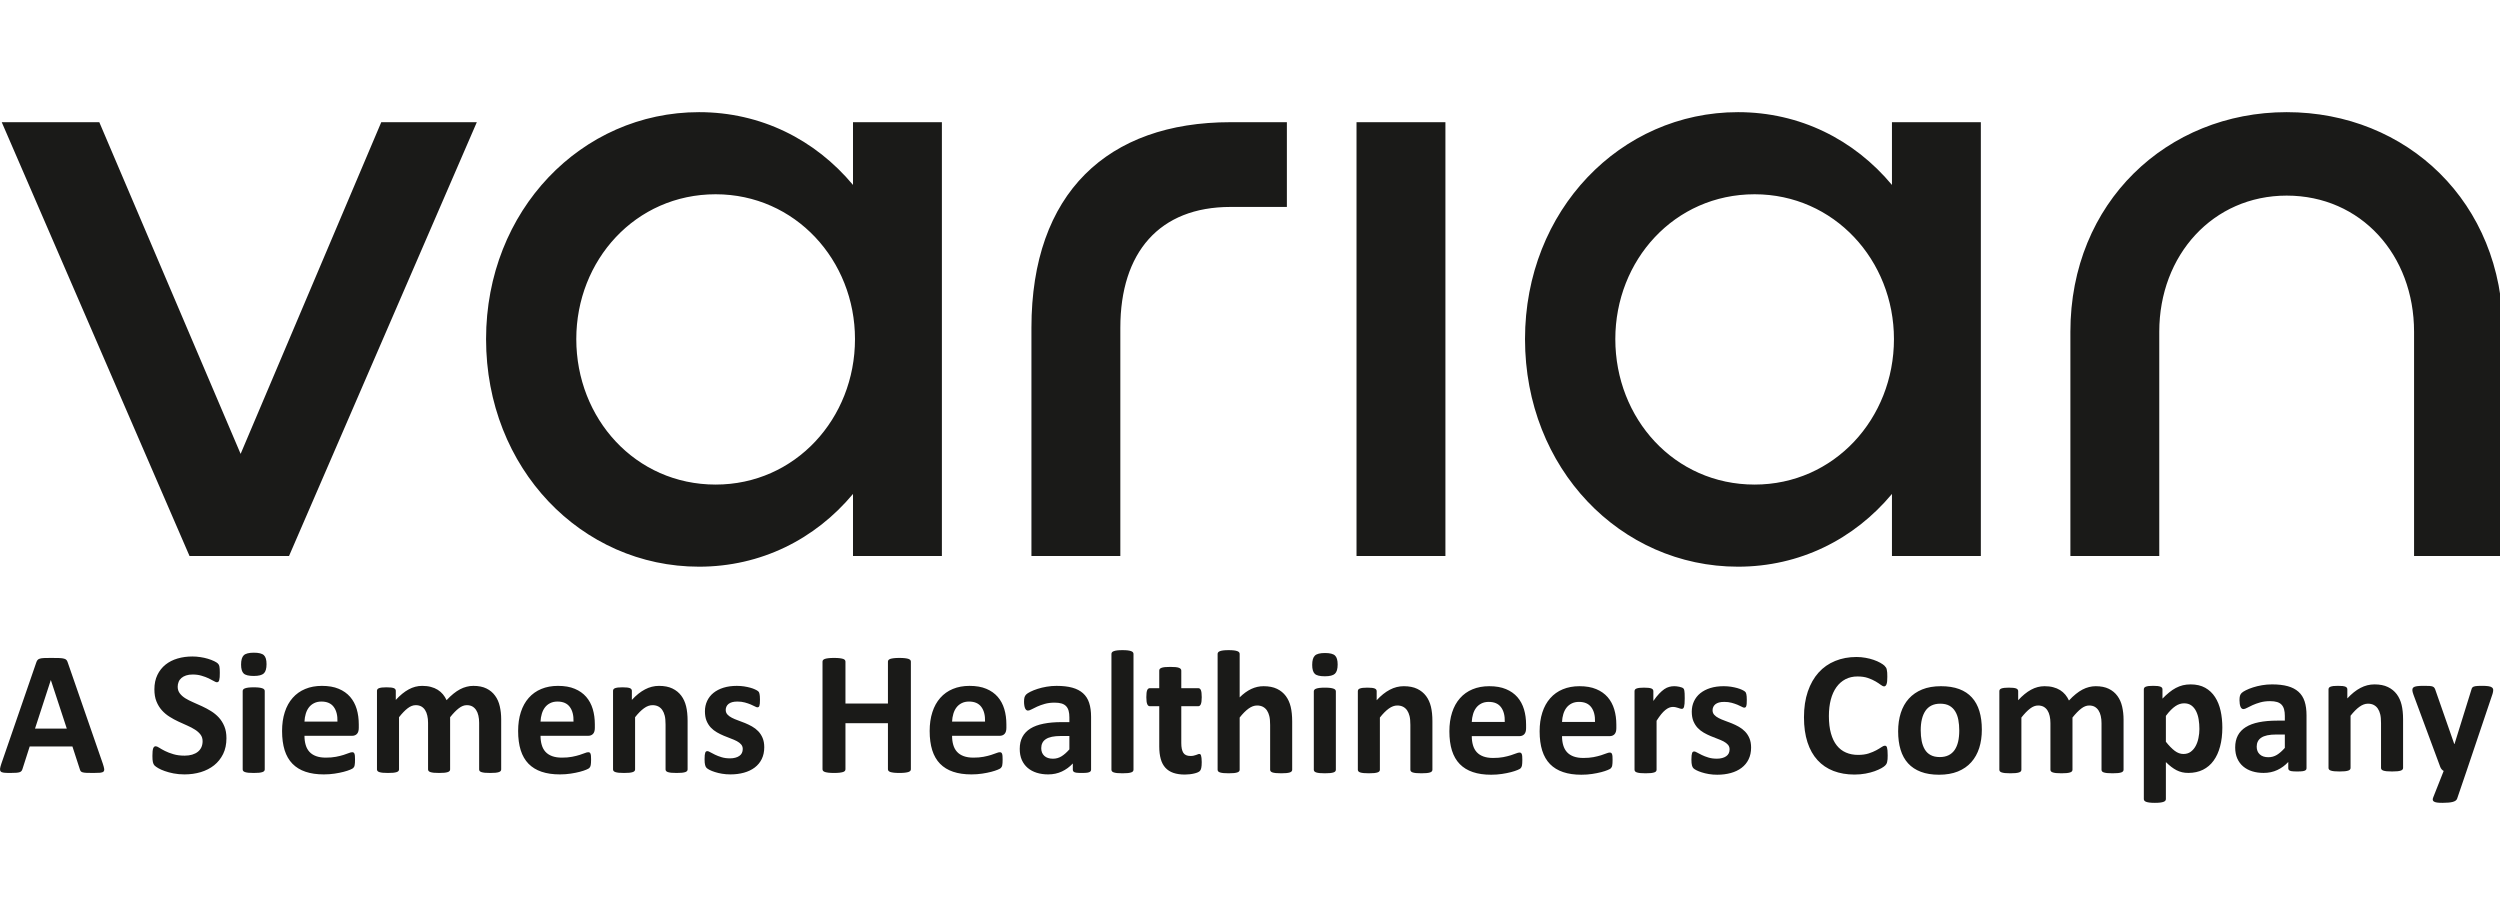
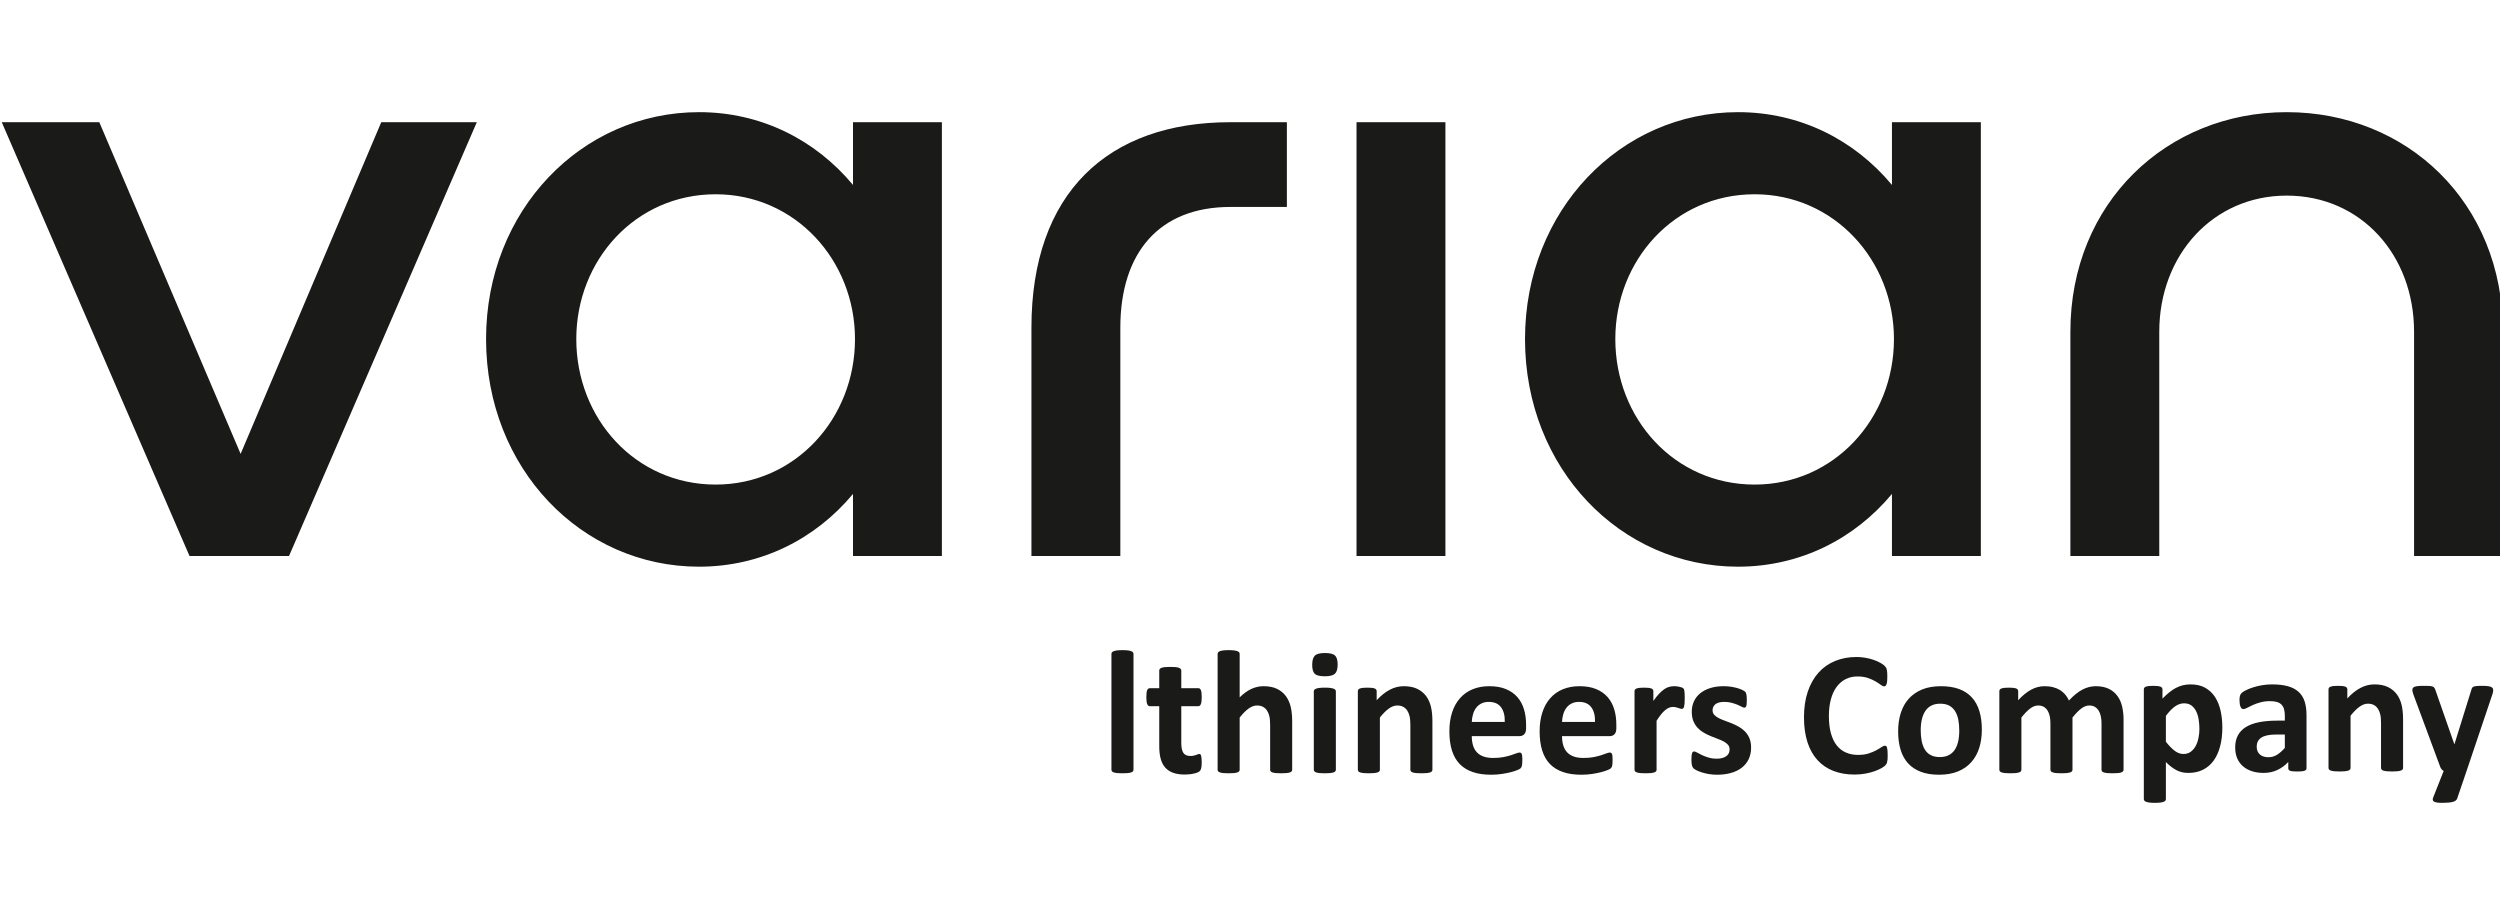
<svg xmlns="http://www.w3.org/2000/svg" width="246" height="90" viewBox="0 0 246 90" fill="none">
  <g clip-path="url(#clip0_1187_22961)">
    <path d="M28.44 54.711H18.649L0.171 12.024H9.771L23.677 44.662L37.516 12.024H46.919L28.44 54.711ZM83.935 48.604C80.213 53.068 74.859 55.762 68.786 55.762C57.231 55.762 47.829 46.108 47.829 33.365C47.829 20.69 57.231 11.036 68.786 11.036C74.859 11.036 80.213 13.73 83.935 18.197V12.024H92.682V54.711H83.935V48.604ZM84.131 33.365C84.131 25.617 78.255 19.116 70.419 19.116C62.518 19.116 56.707 25.617 56.707 33.365C56.707 41.181 62.518 47.682 70.419 47.682C78.255 47.682 84.131 41.181 84.131 33.365ZM126.629 20.363H121.079C114.092 20.363 110.241 24.827 110.241 32.254V54.711H101.493V32.254C101.493 18.987 109.001 12.024 121.079 12.024H126.629V20.363ZM142.229 54.711H133.481V12.024H142.229V54.711ZM186.168 48.604C182.446 53.068 177.092 55.762 171.019 55.762C159.463 55.762 150.061 46.108 150.061 33.365C150.061 20.69 159.463 11.036 171.019 11.036C177.092 11.036 182.446 13.73 186.168 18.197V12.024H194.915V54.711H186.168V48.604ZM186.365 33.365C186.365 25.617 180.488 19.116 172.653 19.116C164.754 19.116 158.947 25.617 158.947 33.365C158.947 41.181 164.754 47.682 172.653 47.682C180.488 47.682 186.365 41.181 186.365 33.365ZM237.544 54.711V32.645C237.544 25.091 232.321 19.248 225.008 19.248C217.763 19.248 212.472 25.091 212.472 32.645V54.711H203.726V32.645C203.726 19.906 213.258 11.036 225.008 11.036C236.829 11.036 246.291 19.906 246.291 32.645V54.711H237.544Z" fill="#1A1A18" />
-     <path d="M10.121 75.157C10.189 75.364 10.233 75.53 10.251 75.651C10.268 75.772 10.245 75.864 10.183 75.926C10.118 75.985 10.007 76.024 9.845 76.039C9.686 76.053 9.463 76.059 9.183 76.059C8.889 76.059 8.66 76.056 8.498 76.047C8.334 76.039 8.21 76.021 8.122 75.994C8.037 75.968 7.978 75.932 7.943 75.885C7.908 75.84 7.878 75.778 7.858 75.704L7.126 73.451H2.922L2.22 75.642C2.196 75.725 2.167 75.793 2.128 75.846C2.093 75.903 2.031 75.944 1.949 75.977C1.867 76.009 1.749 76.03 1.596 76.041C1.443 76.053 1.244 76.059 0.997 76.059C0.732 76.059 0.526 76.05 0.376 76.033C0.227 76.015 0.124 75.973 0.068 75.908C0.009 75.84 -0.011 75.746 0.006 75.625C0.024 75.503 0.068 75.344 0.136 75.14L3.569 65.189C3.601 65.092 3.642 65.012 3.689 64.953C3.734 64.89 3.807 64.846 3.907 64.814C4.01 64.781 4.148 64.76 4.327 64.751C4.504 64.743 4.739 64.74 5.033 64.74C5.371 64.74 5.641 64.743 5.841 64.751C6.044 64.76 6.2 64.781 6.311 64.814C6.423 64.846 6.502 64.893 6.552 64.956C6.599 65.021 6.644 65.106 6.676 65.216L10.121 75.157ZM5.006 66.925H4.997L3.445 71.695H6.573L5.006 66.925ZM22.282 72.641C22.282 73.232 22.173 73.747 21.956 74.193C21.735 74.637 21.441 75.007 21.068 75.305C20.692 75.601 20.257 75.826 19.757 75.977C19.257 76.127 18.722 76.201 18.152 76.201C17.767 76.201 17.411 76.169 17.079 76.104C16.75 76.039 16.459 75.962 16.206 75.87C15.953 75.781 15.742 75.687 15.571 75.586C15.4 75.486 15.28 75.397 15.204 75.323C15.13 75.246 15.077 75.137 15.045 74.995C15.012 74.853 14.998 74.652 14.998 74.385C14.998 74.205 15.004 74.057 15.015 73.936C15.027 73.815 15.045 73.717 15.071 73.64C15.098 73.567 15.133 73.513 15.174 73.481C15.218 73.448 15.268 73.433 15.327 73.433C15.406 73.433 15.521 73.481 15.668 73.578C15.815 73.673 16.003 73.779 16.232 73.895C16.462 74.01 16.738 74.117 17.058 74.211C17.376 74.309 17.746 74.356 18.166 74.356C18.443 74.356 18.69 74.323 18.907 74.258C19.128 74.19 19.313 74.099 19.466 73.977C19.619 73.856 19.733 73.708 19.816 73.531C19.895 73.354 19.936 73.156 19.936 72.937C19.936 72.682 19.869 72.463 19.73 72.283C19.592 72.1 19.413 71.94 19.19 71.798C18.969 71.656 18.716 71.523 18.434 71.399C18.155 71.275 17.864 71.145 17.564 71.006C17.264 70.867 16.973 70.71 16.694 70.533C16.412 70.358 16.159 70.148 15.938 69.903C15.715 69.657 15.536 69.368 15.398 69.03C15.259 68.696 15.192 68.294 15.192 67.827C15.192 67.292 15.292 66.818 15.489 66.41C15.685 66.005 15.953 65.668 16.288 65.399C16.626 65.13 17.02 64.929 17.476 64.796C17.931 64.663 18.416 64.598 18.928 64.598C19.19 64.598 19.454 64.618 19.719 64.66C19.983 64.698 20.23 64.754 20.459 64.823C20.689 64.893 20.892 64.97 21.071 65.056C21.247 65.145 21.365 65.216 21.424 65.275C21.479 65.331 21.518 65.381 21.538 65.42C21.559 65.461 21.577 65.514 21.591 65.583C21.606 65.647 21.615 65.73 21.62 65.834C21.626 65.934 21.629 66.058 21.629 66.209C21.629 66.375 21.626 66.517 21.618 66.632C21.609 66.748 21.594 66.842 21.573 66.919C21.553 66.993 21.524 67.049 21.488 67.082C21.45 67.117 21.4 67.135 21.335 67.135C21.274 67.135 21.174 67.093 21.036 67.014C20.897 66.934 20.727 66.845 20.527 66.748C20.324 66.653 20.092 66.567 19.827 66.49C19.563 66.41 19.275 66.372 18.957 66.372C18.71 66.372 18.496 66.401 18.311 66.464C18.128 66.523 17.976 66.609 17.852 66.715C17.729 66.821 17.634 66.948 17.576 67.099C17.514 67.25 17.485 67.41 17.485 67.575C17.485 67.824 17.552 68.04 17.688 68.22C17.823 68.403 18.005 68.566 18.231 68.708C18.457 68.847 18.716 68.98 19.004 69.104C19.29 69.228 19.583 69.362 19.883 69.498C20.183 69.637 20.477 69.793 20.762 69.971C21.05 70.148 21.306 70.358 21.532 70.603C21.756 70.849 21.938 71.136 22.076 71.47C22.214 71.801 22.282 72.191 22.282 72.641ZM26.05 75.713C26.05 75.769 26.033 75.82 25.997 75.864C25.965 75.908 25.906 75.944 25.821 75.973C25.739 76 25.627 76.024 25.492 76.039C25.354 76.053 25.177 76.059 24.966 76.059C24.754 76.059 24.578 76.053 24.44 76.039C24.304 76.024 24.193 76 24.11 75.973C24.025 75.944 23.966 75.908 23.934 75.864C23.899 75.82 23.881 75.769 23.881 75.713V67.995C23.881 67.939 23.899 67.889 23.934 67.844C23.966 67.8 24.025 67.762 24.11 67.732C24.193 67.7 24.304 67.676 24.44 67.658C24.578 67.641 24.754 67.632 24.966 67.632C25.177 67.632 25.354 67.641 25.492 67.658C25.627 67.676 25.739 67.7 25.821 67.732C25.906 67.762 25.965 67.8 25.997 67.844C26.033 67.889 26.05 67.939 26.05 67.995V75.713ZM26.227 65.352C26.227 65.792 26.139 66.094 25.959 66.263C25.78 66.431 25.451 66.514 24.966 66.514C24.478 66.514 24.146 66.434 23.978 66.272C23.808 66.109 23.722 65.816 23.722 65.396C23.722 64.956 23.811 64.651 23.987 64.479C24.16 64.311 24.492 64.225 24.983 64.225C25.465 64.225 25.795 64.308 25.968 64.474C26.142 64.636 26.227 64.929 26.227 65.352ZM35.304 71.624C35.304 71.89 35.245 72.085 35.128 72.212C35.01 72.339 34.849 72.404 34.64 72.404H29.96C29.96 72.733 29.998 73.028 30.078 73.297C30.154 73.564 30.277 73.791 30.445 73.977C30.616 74.164 30.833 74.306 31.101 74.403C31.368 74.501 31.686 74.551 32.059 74.551C32.438 74.551 32.77 74.525 33.058 74.468C33.343 74.412 33.593 74.353 33.802 74.285C34.011 74.217 34.184 74.158 34.322 74.102C34.46 74.045 34.572 74.019 34.657 74.019C34.71 74.019 34.755 74.028 34.787 74.048C34.822 74.069 34.852 74.105 34.875 74.158C34.895 74.208 34.913 74.282 34.922 74.376C34.931 74.471 34.934 74.593 34.934 74.734C34.934 74.862 34.931 74.971 34.925 75.06C34.919 75.148 34.91 75.225 34.898 75.287C34.887 75.352 34.872 75.406 34.849 75.447C34.825 75.492 34.795 75.533 34.757 75.574C34.719 75.613 34.619 75.669 34.452 75.74C34.284 75.811 34.072 75.879 33.814 75.947C33.555 76.015 33.261 76.074 32.929 76.124C32.597 76.175 32.241 76.201 31.862 76.201C31.177 76.201 30.58 76.115 30.066 75.941C29.554 75.769 29.125 75.506 28.778 75.154C28.434 74.802 28.179 74.356 28.008 73.821C27.841 73.283 27.756 72.653 27.756 71.931C27.756 71.245 27.843 70.627 28.023 70.074C28.199 69.524 28.458 69.057 28.799 68.672C29.137 68.288 29.548 67.995 30.034 67.794C30.521 67.59 31.068 67.49 31.677 67.49C32.321 67.49 32.87 67.584 33.326 67.777C33.784 67.966 34.158 68.232 34.452 68.569C34.743 68.906 34.96 69.308 35.099 69.77C35.236 70.231 35.304 70.734 35.304 71.278V71.624ZM33.205 71.003C33.223 70.391 33.099 69.909 32.838 69.559C32.576 69.208 32.173 69.033 31.627 69.033C31.351 69.033 31.109 69.087 30.907 69.19C30.701 69.293 30.53 69.432 30.395 69.61C30.26 69.787 30.157 69.994 30.086 70.234C30.013 70.476 29.972 70.731 29.96 71.003H33.205ZM49.317 75.713C49.317 75.769 49.299 75.82 49.264 75.864C49.232 75.908 49.173 75.944 49.093 75.973C49.011 76 48.903 76.024 48.764 76.039C48.626 76.053 48.45 76.059 48.238 76.059C48.018 76.059 47.838 76.053 47.7 76.039C47.562 76.024 47.45 76 47.368 75.973C47.286 75.944 47.227 75.908 47.195 75.864C47.162 75.82 47.148 75.769 47.148 75.713V71.13C47.148 70.87 47.124 70.633 47.074 70.42C47.027 70.204 46.951 70.021 46.851 69.87C46.751 69.716 46.625 69.598 46.475 69.512C46.322 69.43 46.142 69.388 45.931 69.388C45.672 69.388 45.41 69.489 45.149 69.693C44.884 69.894 44.599 70.19 44.291 70.574V75.713C44.291 75.769 44.273 75.82 44.238 75.864C44.205 75.908 44.147 75.944 44.061 75.973C43.979 76 43.867 76.024 43.729 76.039C43.591 76.053 43.417 76.059 43.212 76.059C42.997 76.059 42.821 76.053 42.682 76.039C42.544 76.024 42.433 76 42.35 75.973C42.265 75.944 42.206 75.908 42.174 75.864C42.139 75.82 42.121 75.769 42.121 75.713V71.13C42.121 70.87 42.098 70.633 42.047 70.42C42.001 70.204 41.927 70.021 41.827 69.87C41.73 69.716 41.604 69.598 41.451 69.512C41.295 69.43 41.113 69.388 40.907 69.388C40.642 69.388 40.381 69.489 40.116 69.693C39.852 69.894 39.566 70.19 39.264 70.574V75.713C39.264 75.769 39.246 75.82 39.211 75.864C39.179 75.908 39.12 75.944 39.035 75.973C38.952 76 38.84 76.024 38.705 76.039C38.567 76.053 38.391 76.059 38.179 76.059C37.967 76.059 37.791 76.053 37.653 76.039C37.518 76.024 37.406 76 37.324 75.973C37.238 75.944 37.18 75.908 37.147 75.864C37.112 75.82 37.094 75.769 37.094 75.713V67.978C37.094 67.922 37.109 67.871 37.138 67.827C37.165 67.782 37.218 67.747 37.291 67.717C37.368 67.691 37.462 67.667 37.58 67.652C37.697 67.638 37.847 67.632 38.023 67.632C38.209 67.632 38.358 67.638 38.479 67.652C38.599 67.667 38.694 67.691 38.761 67.717C38.826 67.747 38.873 67.782 38.902 67.827C38.932 67.871 38.946 67.922 38.946 67.978V68.871C39.37 68.409 39.793 68.066 40.216 67.836C40.639 67.605 41.081 67.49 41.539 67.49C41.856 67.49 42.142 67.522 42.394 67.59C42.647 67.655 42.87 67.75 43.07 67.874C43.267 67.998 43.438 68.146 43.582 68.318C43.726 68.492 43.847 68.684 43.944 68.897C44.173 68.649 44.399 68.436 44.62 68.259C44.84 68.081 45.061 67.933 45.275 67.821C45.49 67.709 45.704 67.626 45.922 67.573C46.136 67.516 46.354 67.49 46.58 67.49C47.089 67.49 47.521 67.575 47.871 67.75C48.221 67.922 48.503 68.158 48.717 68.457C48.935 68.752 49.088 69.101 49.179 69.501C49.27 69.9 49.317 70.32 49.317 70.766V75.713ZM58.532 71.624C58.532 71.89 58.474 72.085 58.356 72.212C58.239 72.339 58.077 72.404 57.868 72.404H53.188C53.188 72.733 53.227 73.028 53.306 73.297C53.382 73.564 53.506 73.791 53.673 73.977C53.844 74.164 54.062 74.306 54.329 74.403C54.596 74.501 54.914 74.551 55.287 74.551C55.666 74.551 55.999 74.525 56.287 74.468C56.572 74.412 56.822 74.353 57.031 74.285C57.239 74.217 57.413 74.158 57.551 74.102C57.689 74.045 57.801 74.019 57.886 74.019C57.939 74.019 57.983 74.028 58.015 74.048C58.051 74.069 58.08 74.105 58.103 74.158C58.124 74.208 58.142 74.282 58.15 74.376C58.159 74.471 58.162 74.593 58.162 74.734C58.162 74.862 58.159 74.971 58.153 75.06C58.148 75.148 58.139 75.225 58.127 75.287C58.115 75.352 58.1 75.406 58.077 75.447C58.053 75.492 58.024 75.533 57.986 75.574C57.948 75.613 57.848 75.669 57.68 75.74C57.513 75.811 57.301 75.879 57.042 75.947C56.783 76.015 56.49 76.074 56.157 76.124C55.825 76.175 55.47 76.201 55.09 76.201C54.406 76.201 53.809 76.115 53.294 75.941C52.783 75.769 52.354 75.506 52.007 75.154C51.663 74.802 51.407 74.356 51.237 73.821C51.069 73.283 50.984 72.653 50.984 71.931C50.984 71.245 51.072 70.627 51.251 70.074C51.428 69.524 51.686 69.057 52.027 68.672C52.365 68.288 52.777 67.995 53.262 67.794C53.75 67.59 54.297 67.49 54.905 67.49C55.549 67.49 56.099 67.584 56.554 67.777C57.013 67.966 57.386 68.232 57.68 68.569C57.971 68.906 58.189 69.308 58.327 69.77C58.465 70.231 58.532 70.734 58.532 71.278V71.624ZM56.434 71.003C56.451 70.391 56.328 69.909 56.066 69.559C55.804 69.208 55.402 69.033 54.855 69.033C54.579 69.033 54.338 69.087 54.135 69.19C53.929 69.293 53.759 69.432 53.623 69.61C53.488 69.787 53.386 69.994 53.315 70.234C53.241 70.476 53.2 70.731 53.188 71.003H56.434ZM67.66 75.713C67.66 75.769 67.642 75.82 67.607 75.864C67.575 75.908 67.516 75.944 67.437 75.973C67.354 76 67.243 76.024 67.102 76.039C66.96 76.053 66.787 76.059 66.581 76.059C66.367 76.059 66.19 76.053 66.049 76.039C65.908 76.024 65.796 76 65.714 75.973C65.635 75.944 65.576 75.908 65.543 75.864C65.508 75.82 65.491 75.769 65.491 75.713V71.304C65.491 70.929 65.464 70.633 65.408 70.42C65.355 70.204 65.276 70.021 65.173 69.87C65.07 69.716 64.935 69.598 64.773 69.512C64.609 69.43 64.421 69.388 64.203 69.388C63.927 69.388 63.65 69.489 63.368 69.693C63.089 69.894 62.795 70.19 62.492 70.574V75.713C62.492 75.769 62.475 75.82 62.439 75.864C62.407 75.908 62.348 75.944 62.263 75.973C62.181 76 62.069 76.024 61.934 76.039C61.795 76.053 61.619 76.059 61.407 76.059C61.196 76.059 61.02 76.053 60.881 76.039C60.746 76.024 60.634 76 60.552 75.973C60.467 75.944 60.408 75.908 60.376 75.864C60.34 75.82 60.323 75.769 60.323 75.713V67.978C60.323 67.922 60.337 67.871 60.367 67.827C60.393 67.782 60.446 67.747 60.52 67.717C60.596 67.691 60.69 67.667 60.808 67.652C60.925 67.638 61.075 67.632 61.252 67.632C61.437 67.632 61.587 67.638 61.707 67.652C61.828 67.667 61.922 67.691 61.99 67.717C62.054 67.747 62.101 67.782 62.131 67.827C62.16 67.871 62.175 67.922 62.175 67.978V68.871C62.598 68.409 63.03 68.066 63.471 67.836C63.909 67.605 64.368 67.49 64.844 67.49C65.367 67.49 65.808 67.575 66.167 67.75C66.525 67.922 66.814 68.158 67.037 68.457C67.257 68.752 67.416 69.101 67.513 69.501C67.61 69.9 67.66 70.379 67.66 70.938V75.713ZM75.203 73.525C75.203 73.963 75.121 74.35 74.956 74.687C74.794 75.021 74.562 75.299 74.262 75.527C73.963 75.752 73.61 75.92 73.201 76.033C72.793 76.145 72.352 76.201 71.875 76.201C71.587 76.201 71.311 76.18 71.049 76.136C70.788 76.092 70.555 76.036 70.347 75.968C70.141 75.903 69.968 75.835 69.829 75.763C69.691 75.692 69.591 75.627 69.53 75.565C69.465 75.503 69.415 75.409 69.383 75.279C69.347 75.151 69.33 74.959 69.33 74.705C69.33 74.539 69.336 74.406 69.347 74.306C69.359 74.205 69.377 74.122 69.397 74.063C69.421 74.004 69.45 73.963 69.486 73.942C69.518 73.921 69.562 73.912 69.615 73.912C69.677 73.912 69.771 73.948 69.894 74.022C70.017 74.096 70.171 74.176 70.356 74.261C70.538 74.35 70.752 74.433 70.996 74.507C71.24 74.584 71.52 74.622 71.828 74.622C72.022 74.622 72.199 74.602 72.349 74.56C72.501 74.522 72.634 74.463 72.746 74.385C72.857 74.312 72.942 74.217 73.001 74.099C73.057 73.983 73.087 73.85 73.087 73.7C73.087 73.525 73.034 73.377 72.928 73.253C72.819 73.129 72.678 73.019 72.505 72.928C72.328 72.836 72.128 72.75 71.908 72.668C71.687 72.588 71.458 72.499 71.226 72.398C70.993 72.301 70.764 72.188 70.544 72.061C70.323 71.934 70.123 71.78 69.947 71.594C69.774 71.411 69.632 71.186 69.524 70.929C69.418 70.669 69.365 70.355 69.365 69.991C69.365 69.622 69.438 69.285 69.582 68.974C69.727 68.667 69.932 68.4 70.203 68.182C70.476 67.963 70.805 67.791 71.193 67.67C71.584 67.549 72.019 67.49 72.505 67.49C72.748 67.49 72.981 67.507 73.21 67.54C73.436 67.575 73.645 67.62 73.827 67.67C74.012 67.723 74.168 67.777 74.295 67.839C74.421 67.898 74.512 67.951 74.568 67.992C74.624 68.037 74.662 68.078 74.686 68.123C74.706 68.167 74.724 68.217 74.736 68.279C74.747 68.338 74.759 68.415 74.768 68.504C74.777 68.593 74.78 68.705 74.78 68.838C74.78 68.995 74.777 69.122 74.768 69.22C74.759 69.317 74.744 69.397 74.724 69.453C74.703 69.512 74.677 69.551 74.641 69.572C74.606 69.592 74.565 69.601 74.521 69.601C74.468 69.601 74.386 69.572 74.277 69.51C74.168 69.45 74.03 69.385 73.865 69.317C73.701 69.249 73.51 69.184 73.295 69.125C73.078 69.063 72.831 69.033 72.554 69.033C72.357 69.033 72.187 69.054 72.043 69.093C71.899 69.134 71.781 69.193 71.687 69.267C71.596 69.341 71.525 69.43 71.481 69.53C71.434 69.631 71.411 69.74 71.411 69.852C71.411 70.033 71.467 70.183 71.576 70.305C71.684 70.426 71.828 70.533 72.008 70.624C72.184 70.716 72.39 70.805 72.616 70.884C72.842 70.964 73.075 71.053 73.307 71.147C73.539 71.242 73.771 71.355 73.998 71.482C74.224 71.609 74.43 71.766 74.606 71.949C74.785 72.135 74.93 72.354 75.038 72.611C75.147 72.869 75.203 73.173 75.203 73.525ZM89.63 75.695C89.63 75.752 89.613 75.805 89.574 75.852C89.536 75.897 89.475 75.935 89.389 75.965C89.304 75.991 89.189 76.015 89.045 76.033C88.904 76.05 88.722 76.059 88.507 76.059C88.284 76.059 88.099 76.05 87.952 76.033C87.805 76.015 87.693 75.991 87.608 75.965C87.525 75.935 87.467 75.897 87.428 75.852C87.39 75.805 87.373 75.752 87.373 75.695V71.162H83.193V75.695C83.193 75.752 83.175 75.805 83.14 75.852C83.107 75.897 83.046 75.935 82.96 75.965C82.875 75.991 82.76 76.015 82.616 76.033C82.475 76.05 82.29 76.059 82.07 76.059C81.852 76.059 81.67 76.05 81.523 76.033C81.376 76.015 81.261 75.991 81.176 75.965C81.091 75.935 81.029 75.897 80.991 75.852C80.953 75.805 80.935 75.752 80.935 75.695V65.103C80.935 65.047 80.953 64.994 80.991 64.947C81.029 64.902 81.091 64.864 81.176 64.834C81.261 64.805 81.376 64.784 81.523 64.766C81.67 64.749 81.852 64.74 82.07 64.74C82.29 64.74 82.475 64.749 82.616 64.766C82.76 64.784 82.875 64.808 82.96 64.834C83.046 64.864 83.107 64.902 83.14 64.947C83.175 64.994 83.193 65.047 83.193 65.103V69.228H87.373V65.103C87.373 65.047 87.39 64.994 87.428 64.947C87.467 64.902 87.525 64.864 87.608 64.834C87.693 64.808 87.805 64.784 87.952 64.766C88.099 64.749 88.284 64.74 88.507 64.74C88.722 64.74 88.904 64.749 89.045 64.766C89.189 64.784 89.304 64.805 89.389 64.834C89.475 64.864 89.536 64.902 89.574 64.947C89.613 64.994 89.63 65.047 89.63 65.103V75.695ZM99.028 71.624C99.028 71.89 98.969 72.085 98.852 72.212C98.734 72.339 98.572 72.404 98.364 72.404H93.684C93.684 72.733 93.722 73.028 93.801 73.297C93.878 73.564 94.001 73.791 94.169 73.977C94.339 74.164 94.557 74.306 94.824 74.403C95.092 74.501 95.409 74.551 95.783 74.551C96.162 74.551 96.494 74.525 96.782 74.468C97.067 74.412 97.317 74.353 97.526 74.285C97.734 74.217 97.908 74.158 98.046 74.102C98.184 74.045 98.296 74.019 98.381 74.019C98.434 74.019 98.478 74.028 98.511 74.048C98.546 74.069 98.575 74.105 98.599 74.158C98.619 74.208 98.637 74.282 98.646 74.376C98.655 74.471 98.657 74.593 98.657 74.734C98.657 74.862 98.655 74.971 98.649 75.06C98.643 75.148 98.634 75.225 98.622 75.287C98.61 75.352 98.596 75.406 98.572 75.447C98.549 75.492 98.519 75.533 98.481 75.574C98.443 75.613 98.343 75.669 98.175 75.74C98.008 75.811 97.796 75.879 97.538 75.947C97.279 76.015 96.985 76.074 96.653 76.124C96.321 76.175 95.965 76.201 95.586 76.201C94.901 76.201 94.304 76.115 93.79 75.941C93.278 75.769 92.849 75.506 92.502 75.154C92.158 74.802 91.902 74.356 91.732 73.821C91.564 73.283 91.479 72.653 91.479 71.931C91.479 71.245 91.567 70.627 91.747 70.074C91.923 69.524 92.182 69.057 92.523 68.672C92.861 68.288 93.272 67.995 93.757 67.794C94.245 67.59 94.792 67.49 95.4 67.49C96.044 67.49 96.594 67.584 97.05 67.777C97.508 67.966 97.881 68.232 98.175 68.569C98.466 68.906 98.684 69.308 98.822 69.77C98.96 70.231 99.028 70.734 99.028 71.278V71.624ZM96.929 71.003C96.947 70.391 96.823 69.909 96.561 69.559C96.3 69.208 95.897 69.033 95.35 69.033C95.074 69.033 94.833 69.087 94.63 69.19C94.424 69.293 94.254 69.432 94.119 69.61C93.984 69.787 93.881 69.994 93.81 70.234C93.737 70.476 93.695 70.731 93.684 71.003H96.929ZM107.362 75.74C107.362 75.82 107.332 75.882 107.276 75.929C107.218 75.977 107.126 76.009 107.003 76.03C106.88 76.05 106.697 76.059 106.453 76.059C106.195 76.059 106.006 76.05 105.889 76.03C105.771 76.009 105.686 75.977 105.639 75.929C105.589 75.882 105.566 75.82 105.566 75.74V75.125C105.248 75.465 104.889 75.728 104.484 75.917C104.081 76.106 103.631 76.201 103.137 76.201C102.732 76.201 102.356 76.148 102.015 76.041C101.674 75.935 101.38 75.775 101.13 75.565C100.88 75.352 100.686 75.092 100.548 74.782C100.409 74.468 100.342 74.105 100.342 73.691C100.342 73.238 100.43 72.848 100.604 72.517C100.78 72.183 101.042 71.91 101.388 71.692C101.735 71.476 102.164 71.316 102.682 71.213C103.196 71.109 103.796 71.056 104.478 71.056H105.227V70.589C105.227 70.346 105.204 70.133 105.154 69.95C105.107 69.77 105.025 69.616 104.913 69.495C104.801 69.374 104.654 69.285 104.466 69.225C104.281 69.169 104.049 69.14 103.775 69.14C103.414 69.14 103.091 69.181 102.808 69.261C102.523 69.341 102.273 69.432 102.056 69.53C101.838 69.628 101.656 69.719 101.509 69.799C101.362 69.879 101.244 69.921 101.153 69.921C101.089 69.921 101.033 69.9 100.986 69.861C100.936 69.82 100.895 69.761 100.865 69.687C100.833 69.613 100.809 69.518 100.792 69.409C100.774 69.299 100.765 69.178 100.765 69.048C100.765 68.868 100.78 68.726 100.809 68.622C100.836 68.519 100.892 68.427 100.971 68.341C101.053 68.259 101.192 68.167 101.394 68.066C101.594 67.966 101.829 67.871 102.1 67.785C102.37 67.697 102.664 67.626 102.982 67.573C103.302 67.516 103.631 67.49 103.969 67.49C104.572 67.49 105.086 67.549 105.516 67.667C105.942 67.785 106.295 67.969 106.568 68.214C106.844 68.46 107.047 68.776 107.173 69.163C107.3 69.548 107.362 70.009 107.362 70.538V75.74ZM105.227 72.422H104.402C104.052 72.422 103.755 72.449 103.508 72.499C103.261 72.552 103.061 72.629 102.905 72.735C102.749 72.839 102.638 72.963 102.567 73.111C102.494 73.259 102.458 73.428 102.458 73.617C102.458 73.942 102.561 74.196 102.764 74.38C102.967 74.566 103.249 74.657 103.611 74.657C103.914 74.657 104.193 74.581 104.448 74.424C104.704 74.267 104.963 74.04 105.227 73.738V72.422Z" fill="#1A1A18" />
    <path d="M111.536 75.745C111.536 75.802 111.518 75.852 111.483 75.896C111.45 75.941 111.392 75.976 111.306 76.006C111.224 76.032 111.112 76.056 110.977 76.071C110.839 76.086 110.663 76.092 110.451 76.092C110.239 76.092 110.063 76.086 109.925 76.071C109.79 76.056 109.678 76.032 109.596 76.006C109.51 75.976 109.451 75.941 109.419 75.896C109.384 75.852 109.366 75.802 109.366 75.745V64.346C109.366 64.287 109.384 64.237 109.419 64.189C109.451 64.145 109.51 64.104 109.596 64.074C109.678 64.041 109.79 64.018 109.925 64C110.063 63.982 110.239 63.974 110.451 63.974C110.663 63.974 110.839 63.982 110.977 64C111.112 64.018 111.224 64.041 111.306 64.074C111.392 64.104 111.45 64.145 111.483 64.189C111.518 64.237 111.536 64.287 111.536 64.346V75.745ZM118.25 74.986C118.25 75.24 118.235 75.435 118.203 75.571C118.17 75.707 118.129 75.802 118.076 75.855C118.026 75.911 117.95 75.961 117.85 76.003C117.747 76.047 117.629 76.086 117.494 76.115C117.362 76.148 117.215 76.171 117.056 76.189C116.897 76.207 116.739 76.216 116.577 76.216C116.148 76.216 115.774 76.159 115.457 76.05C115.142 75.941 114.881 75.772 114.672 75.544C114.466 75.317 114.313 75.03 114.217 74.681C114.12 74.335 114.07 73.924 114.07 73.451V69.491H113.138C113.029 69.491 112.944 69.423 112.888 69.287C112.829 69.151 112.8 68.924 112.8 68.604C112.8 68.436 112.806 68.294 112.82 68.178C112.835 68.063 112.858 67.971 112.888 67.903C112.914 67.838 112.953 67.791 112.997 67.761C113.038 67.732 113.091 67.717 113.146 67.717H114.07V65.987C114.07 65.931 114.084 65.878 114.117 65.831C114.149 65.786 114.208 65.748 114.29 65.715C114.372 65.683 114.487 65.659 114.628 65.644C114.769 65.629 114.943 65.624 115.151 65.624C115.363 65.624 115.539 65.629 115.68 65.644C115.822 65.659 115.933 65.683 116.015 65.715C116.095 65.748 116.154 65.786 116.186 65.831C116.221 65.878 116.239 65.931 116.239 65.987V67.717H117.906C117.964 67.717 118.015 67.732 118.056 67.761C118.1 67.791 118.135 67.838 118.164 67.903C118.194 67.971 118.214 68.063 118.229 68.178C118.244 68.294 118.25 68.436 118.25 68.604C118.25 68.924 118.22 69.151 118.164 69.287C118.105 69.423 118.023 69.491 117.914 69.491H116.239V73.123C116.239 73.545 116.304 73.862 116.436 74.072C116.568 74.281 116.803 74.388 117.141 74.388C117.256 74.388 117.359 74.379 117.45 74.359C117.541 74.338 117.623 74.314 117.694 74.288C117.767 74.264 117.826 74.24 117.876 74.22C117.923 74.199 117.97 74.19 118.009 74.19C118.044 74.19 118.076 74.199 118.109 74.22C118.138 74.24 118.164 74.279 118.182 74.341C118.197 74.4 118.214 74.483 118.229 74.586C118.244 74.693 118.25 74.823 118.25 74.986ZM127.151 75.745C127.151 75.802 127.133 75.852 127.098 75.896C127.065 75.941 127.007 75.976 126.927 76.006C126.845 76.032 126.733 76.056 126.592 76.071C126.451 76.086 126.278 76.092 126.072 76.092C125.857 76.092 125.681 76.086 125.54 76.071C125.399 76.056 125.287 76.032 125.205 76.006C125.125 75.976 125.066 75.941 125.034 75.896C124.999 75.852 124.981 75.802 124.981 75.745V71.336C124.981 70.961 124.955 70.665 124.899 70.452C124.846 70.237 124.767 70.053 124.664 69.902C124.561 69.749 124.426 69.63 124.264 69.545C124.099 69.462 123.911 69.421 123.694 69.421C123.417 69.421 123.141 69.521 122.859 69.725C122.579 69.926 122.286 70.222 121.983 70.606V75.745C121.983 75.802 121.965 75.852 121.93 75.896C121.898 75.941 121.839 75.976 121.754 76.006C121.671 76.032 121.559 76.056 121.424 76.071C121.286 76.086 121.11 76.092 120.898 76.092C120.686 76.092 120.51 76.086 120.372 76.071C120.237 76.056 120.125 76.032 120.043 76.006C119.957 75.976 119.899 75.941 119.866 75.896C119.831 75.852 119.813 75.802 119.813 75.745V64.346C119.813 64.287 119.831 64.237 119.866 64.189C119.899 64.145 119.957 64.104 120.043 64.074C120.125 64.041 120.237 64.018 120.372 64C120.51 63.982 120.686 63.974 120.898 63.974C121.11 63.974 121.286 63.982 121.424 64C121.559 64.018 121.671 64.041 121.754 64.074C121.839 64.104 121.898 64.145 121.93 64.189C121.965 64.237 121.983 64.29 121.983 64.346V68.622C122.356 68.252 122.735 67.977 123.124 67.794C123.511 67.614 123.914 67.522 124.334 67.522C124.858 67.522 125.299 67.608 125.657 67.782C126.016 67.954 126.304 68.193 126.527 68.492C126.748 68.793 126.907 69.142 127.004 69.545C127.101 69.947 127.151 70.435 127.151 71.005V75.745ZM131.448 75.745C131.448 75.802 131.431 75.852 131.395 75.896C131.363 75.941 131.304 75.976 131.219 76.006C131.137 76.032 131.025 76.056 130.89 76.071C130.752 76.086 130.575 76.092 130.364 76.092C130.152 76.092 129.976 76.086 129.837 76.071C129.702 76.056 129.59 76.032 129.508 76.006C129.423 75.976 129.364 75.941 129.332 75.896C129.296 75.852 129.279 75.802 129.279 75.745V68.028C129.279 67.971 129.296 67.921 129.332 67.877C129.364 67.832 129.423 67.794 129.508 67.764C129.59 67.732 129.702 67.708 129.837 67.69C129.976 67.673 130.152 67.664 130.364 67.664C130.575 67.664 130.752 67.673 130.89 67.69C131.025 67.708 131.137 67.732 131.219 67.764C131.304 67.794 131.363 67.832 131.395 67.877C131.431 67.921 131.448 67.972 131.448 68.028V75.745ZM131.625 65.384C131.625 65.825 131.537 66.126 131.357 66.295C131.178 66.463 130.849 66.546 130.364 66.546C129.876 66.546 129.544 66.466 129.376 66.304C129.205 66.141 129.12 65.848 129.12 65.428C129.12 64.988 129.208 64.683 129.385 64.512C129.558 64.343 129.89 64.257 130.381 64.257C130.863 64.257 131.193 64.34 131.366 64.506C131.539 64.668 131.625 64.961 131.625 65.384ZM140.949 75.745C140.949 75.802 140.931 75.852 140.896 75.896C140.864 75.941 140.805 75.976 140.726 76.006C140.643 76.032 140.532 76.056 140.39 76.071C140.249 76.086 140.076 76.092 139.87 76.092C139.656 76.092 139.479 76.086 139.338 76.071C139.197 76.056 139.085 76.032 139.003 76.006C138.924 75.976 138.865 75.941 138.832 75.896C138.797 75.852 138.78 75.802 138.78 75.745V71.336C138.78 70.961 138.753 70.665 138.697 70.452C138.644 70.237 138.565 70.053 138.462 69.902C138.359 69.749 138.224 69.63 138.062 69.545C137.898 69.462 137.71 69.421 137.492 69.421C137.216 69.421 136.939 69.521 136.657 69.725C136.378 69.926 136.084 70.222 135.781 70.606V75.745C135.781 75.802 135.764 75.852 135.728 75.896C135.696 75.941 135.637 75.976 135.552 76.006C135.47 76.032 135.358 76.056 135.223 76.071C135.084 76.086 134.908 76.092 134.696 76.092C134.485 76.092 134.309 76.086 134.17 76.071C134.035 76.056 133.923 76.032 133.841 76.006C133.756 75.976 133.697 75.941 133.665 75.896C133.629 75.852 133.612 75.802 133.612 75.745V68.01C133.612 67.954 133.626 67.903 133.656 67.859C133.682 67.815 133.735 67.779 133.809 67.75C133.885 67.723 133.979 67.699 134.097 67.685C134.214 67.67 134.364 67.664 134.541 67.664C134.726 67.664 134.876 67.67 134.996 67.685C135.117 67.699 135.211 67.723 135.278 67.75C135.343 67.779 135.39 67.815 135.42 67.859C135.449 67.903 135.464 67.954 135.464 68.01V68.903C135.887 68.442 136.319 68.099 136.76 67.868C137.198 67.637 137.657 67.522 138.133 67.522C138.656 67.522 139.097 67.608 139.456 67.782C139.814 67.954 140.102 68.19 140.326 68.489C140.546 68.785 140.705 69.134 140.802 69.533C140.899 69.932 140.949 70.411 140.949 70.97V75.745ZM150.167 71.656C150.167 71.922 150.109 72.117 149.991 72.244C149.873 72.371 149.712 72.437 149.503 72.437H144.823C144.823 72.765 144.862 73.06 144.941 73.33C145.017 73.596 145.141 73.823 145.308 74.01C145.479 74.196 145.696 74.338 145.964 74.436C146.231 74.533 146.549 74.583 146.922 74.583C147.301 74.583 147.634 74.557 147.922 74.501C148.207 74.444 148.457 74.385 148.665 74.317C148.874 74.249 149.047 74.19 149.186 74.134C149.324 74.078 149.435 74.051 149.521 74.051C149.574 74.051 149.618 74.06 149.65 74.081C149.685 74.101 149.715 74.137 149.738 74.19C149.759 74.24 149.777 74.314 149.785 74.409C149.794 74.504 149.797 74.625 149.797 74.767C149.797 74.894 149.794 75.003 149.788 75.092C149.783 75.181 149.774 75.257 149.762 75.32C149.75 75.385 149.735 75.438 149.712 75.479C149.688 75.524 149.659 75.565 149.621 75.606C149.582 75.645 149.483 75.701 149.315 75.772C149.147 75.843 148.936 75.911 148.677 75.979C148.418 76.047 148.124 76.106 147.792 76.156C147.46 76.207 147.104 76.233 146.725 76.233C146.04 76.233 145.444 76.148 144.929 75.973C144.418 75.802 143.988 75.538 143.642 75.187C143.298 74.835 143.042 74.388 142.871 73.853C142.704 73.315 142.619 72.685 142.619 71.963C142.619 71.278 142.707 70.659 142.886 70.106C143.063 69.556 143.321 69.089 143.662 68.705C144 68.32 144.412 68.028 144.897 67.826C145.385 67.623 145.932 67.522 146.54 67.522C147.184 67.522 147.733 67.617 148.189 67.809C148.648 67.998 149.021 68.264 149.315 68.601C149.606 68.938 149.824 69.341 149.962 69.802C150.1 70.263 150.167 70.766 150.167 71.31V71.656ZM148.069 71.035C148.086 70.423 147.963 69.941 147.701 69.592C147.439 69.24 147.037 69.066 146.49 69.066C146.214 69.066 145.973 69.119 145.77 69.222C145.564 69.326 145.393 69.465 145.258 69.642C145.123 69.82 145.02 70.026 144.95 70.266C144.876 70.509 144.835 70.763 144.823 71.035H148.069ZM159.048 71.656C159.048 71.922 158.989 72.117 158.872 72.244C158.754 72.371 158.592 72.437 158.384 72.437H153.704C153.704 72.765 153.742 73.06 153.821 73.33C153.898 73.596 154.021 73.823 154.189 74.01C154.359 74.196 154.577 74.338 154.844 74.436C155.112 74.533 155.429 74.583 155.803 74.583C156.182 74.583 156.514 74.557 156.802 74.501C157.087 74.444 157.337 74.385 157.546 74.317C157.754 74.249 157.928 74.19 158.066 74.134C158.204 74.078 158.316 74.051 158.401 74.051C158.454 74.051 158.498 74.06 158.531 74.081C158.566 74.101 158.595 74.137 158.619 74.19C158.639 74.24 158.657 74.314 158.666 74.409C158.675 74.504 158.677 74.625 158.677 74.767C158.677 74.894 158.675 75.003 158.669 75.092C158.663 75.181 158.654 75.257 158.642 75.32C158.63 75.385 158.616 75.438 158.592 75.479C158.569 75.524 158.539 75.565 158.501 75.606C158.463 75.645 158.363 75.701 158.195 75.772C158.028 75.843 157.816 75.911 157.558 75.979C157.299 76.047 157.005 76.106 156.673 76.156C156.341 76.207 155.985 76.233 155.606 76.233C154.921 76.233 154.324 76.148 153.81 75.973C153.298 75.802 152.869 75.538 152.522 75.187C152.178 74.835 151.922 74.388 151.752 73.853C151.584 73.315 151.499 72.685 151.499 71.963C151.499 71.278 151.587 70.659 151.767 70.106C151.943 69.556 152.202 69.089 152.543 68.705C152.881 68.32 153.292 68.028 153.777 67.826C154.265 67.623 154.812 67.522 155.42 67.522C156.064 67.522 156.614 67.617 157.069 67.809C157.528 67.998 157.901 68.264 158.195 68.601C158.486 68.938 158.704 69.341 158.842 69.802C158.98 70.263 159.048 70.766 159.048 71.31V71.656ZM156.949 71.035C156.967 70.423 156.843 69.941 156.581 69.592C156.32 69.24 155.917 69.066 155.371 69.066C155.094 69.066 154.853 69.119 154.65 69.222C154.445 69.326 154.274 69.465 154.139 69.642C154.004 69.82 153.901 70.026 153.83 70.266C153.757 70.509 153.715 70.763 153.704 71.035H156.949ZM165.777 68.731C165.777 68.938 165.771 69.11 165.759 69.243C165.747 69.376 165.73 69.48 165.709 69.554C165.685 69.627 165.653 69.681 165.618 69.71C165.58 69.74 165.533 69.752 165.474 69.752C165.43 69.752 165.377 69.743 165.318 69.722C165.262 69.701 165.197 69.681 165.124 69.657C165.053 69.633 164.974 69.612 164.889 69.592C164.801 69.571 164.707 69.562 164.604 69.562C164.483 69.562 164.363 69.586 164.242 69.636C164.122 69.686 163.995 69.76 163.866 69.867C163.736 69.971 163.601 70.109 163.46 70.281C163.319 70.455 163.169 70.668 163.007 70.923V75.745C163.007 75.802 162.99 75.852 162.955 75.896C162.922 75.941 162.863 75.976 162.778 76.006C162.696 76.032 162.584 76.056 162.449 76.071C162.311 76.086 162.134 76.092 161.923 76.092C161.711 76.092 161.535 76.086 161.397 76.071C161.262 76.056 161.15 76.032 161.067 76.006C160.982 75.976 160.923 75.941 160.891 75.896C160.856 75.852 160.838 75.802 160.838 75.745V68.01C160.838 67.954 160.853 67.903 160.882 67.859C160.909 67.815 160.962 67.779 161.035 67.75C161.112 67.723 161.206 67.699 161.323 67.685C161.441 67.67 161.591 67.664 161.767 67.664C161.952 67.664 162.102 67.67 162.223 67.685C162.343 67.699 162.437 67.723 162.505 67.75C162.569 67.779 162.617 67.815 162.646 67.859C162.675 67.903 162.69 67.954 162.69 68.01V68.974C162.89 68.684 163.081 68.448 163.257 68.261C163.437 68.075 163.607 67.924 163.766 67.815C163.928 67.705 164.089 67.628 164.251 67.587C164.41 67.543 164.571 67.522 164.733 67.522C164.806 67.522 164.889 67.525 164.974 67.534C165.059 67.542 165.15 67.558 165.242 67.578C165.333 67.599 165.415 67.623 165.483 67.646C165.553 67.673 165.603 67.699 165.635 67.729C165.665 67.759 165.688 67.791 165.703 67.823C165.718 67.859 165.73 67.906 165.741 67.968C165.753 68.028 165.762 68.119 165.768 68.241C165.773 68.362 165.777 68.524 165.777 68.731ZM172.308 73.557C172.308 73.995 172.226 74.382 172.061 74.719C171.9 75.053 171.667 75.332 171.367 75.559C171.068 75.784 170.715 75.953 170.306 76.065C169.898 76.177 169.457 76.233 168.981 76.233C168.693 76.233 168.416 76.213 168.155 76.168C167.893 76.124 167.661 76.068 167.452 76C167.246 75.935 167.073 75.867 166.935 75.796C166.797 75.725 166.697 75.66 166.635 75.598C166.57 75.535 166.52 75.441 166.488 75.311C166.453 75.184 166.435 74.991 166.435 74.737C166.435 74.572 166.441 74.438 166.453 74.338C166.464 74.237 166.482 74.155 166.503 74.095C166.526 74.036 166.556 73.995 166.591 73.974C166.623 73.954 166.667 73.945 166.72 73.945C166.782 73.945 166.876 73.98 166.999 74.054C167.123 74.128 167.276 74.208 167.461 74.293C167.643 74.382 167.858 74.465 168.102 74.539C168.346 74.616 168.625 74.654 168.934 74.654C169.128 74.654 169.304 74.634 169.454 74.592C169.607 74.554 169.739 74.495 169.851 74.418C169.962 74.344 170.048 74.249 170.107 74.131C170.162 74.016 170.192 73.883 170.192 73.732C170.192 73.557 170.139 73.409 170.033 73.285C169.924 73.161 169.783 73.052 169.61 72.96C169.433 72.868 169.233 72.782 169.013 72.7C168.792 72.62 168.563 72.531 168.331 72.431C168.099 72.333 167.869 72.221 167.649 72.094C167.429 71.967 167.229 71.813 167.052 71.626C166.879 71.443 166.738 71.218 166.629 70.961C166.523 70.701 166.47 70.387 166.47 70.024C166.47 69.654 166.544 69.317 166.688 69.006C166.832 68.699 167.038 68.433 167.308 68.214C167.582 67.995 167.911 67.823 168.299 67.702C168.69 67.581 169.125 67.522 169.61 67.522C169.854 67.522 170.086 67.54 170.315 67.572C170.542 67.608 170.75 67.652 170.932 67.702C171.118 67.756 171.273 67.809 171.4 67.871C171.526 67.93 171.617 67.983 171.673 68.025C171.729 68.069 171.767 68.111 171.791 68.155C171.811 68.199 171.829 68.249 171.841 68.311C171.853 68.371 171.864 68.448 171.873 68.536C171.882 68.625 171.885 68.737 171.885 68.87C171.885 69.027 171.882 69.154 171.873 69.252C171.864 69.349 171.85 69.429 171.829 69.485C171.809 69.545 171.782 69.583 171.747 69.604C171.711 69.624 171.67 69.633 171.626 69.633C171.573 69.633 171.491 69.604 171.382 69.542C171.273 69.483 171.135 69.418 170.971 69.349C170.806 69.281 170.615 69.216 170.4 69.157C170.183 69.095 169.936 69.066 169.66 69.066C169.463 69.066 169.292 69.086 169.148 69.125C169.004 69.166 168.887 69.225 168.792 69.299C168.701 69.373 168.631 69.462 168.587 69.562C168.54 69.663 168.516 69.772 168.516 69.885C168.516 70.065 168.572 70.216 168.681 70.337C168.79 70.458 168.934 70.565 169.113 70.656C169.289 70.748 169.495 70.837 169.722 70.917C169.948 70.996 170.18 71.085 170.412 71.18C170.644 71.274 170.877 71.387 171.103 71.514C171.329 71.641 171.535 71.798 171.711 71.981C171.891 72.168 172.035 72.386 172.144 72.644C172.252 72.901 172.308 73.205 172.308 73.557ZM185.748 74.344C185.748 74.489 185.745 74.613 185.736 74.713C185.727 74.814 185.712 74.903 185.695 74.974C185.68 75.048 185.657 75.11 185.627 75.163C185.598 75.213 185.554 75.272 185.489 75.337C185.427 75.403 185.304 75.488 185.125 75.592C184.942 75.692 184.722 75.793 184.46 75.887C184.199 75.979 183.902 76.059 183.567 76.121C183.231 76.183 182.867 76.216 182.476 76.216C181.715 76.216 181.027 76.097 180.412 75.861C179.798 75.624 179.275 75.269 178.846 74.799C178.414 74.329 178.084 73.744 177.855 73.037C177.626 72.333 177.511 71.514 177.511 70.58C177.511 69.627 177.638 68.782 177.89 68.042C178.143 67.303 178.496 66.682 178.949 66.18C179.401 65.677 179.945 65.298 180.58 65.038C181.212 64.778 181.912 64.648 182.676 64.648C182.985 64.648 183.281 64.674 183.57 64.728C183.858 64.778 184.122 64.846 184.366 64.931C184.61 65.014 184.828 65.112 185.025 65.221C185.219 65.334 185.357 65.428 185.433 65.505C185.51 65.585 185.563 65.65 185.592 65.701C185.621 65.754 185.645 65.819 185.66 65.899C185.677 65.981 185.692 66.076 185.701 66.185C185.71 66.295 185.712 66.428 185.712 66.591C185.712 66.762 185.707 66.91 185.695 67.031C185.683 67.152 185.663 67.25 185.636 67.324C185.607 67.398 185.571 67.454 185.533 67.487C185.492 67.522 185.445 67.54 185.395 67.54C185.31 67.54 185.201 67.489 185.069 67.389C184.937 67.288 184.766 67.176 184.557 67.052C184.349 66.928 184.099 66.815 183.808 66.715C183.52 66.614 183.176 66.564 182.773 66.564C182.332 66.564 181.938 66.656 181.591 66.836C181.244 67.019 180.95 67.276 180.706 67.614C180.462 67.954 180.277 68.362 180.151 68.841C180.025 69.317 179.963 69.858 179.963 70.458C179.963 71.115 180.03 71.686 180.166 72.168C180.301 72.647 180.492 73.046 180.742 73.356C180.989 73.667 181.291 73.9 181.644 74.051C181.997 74.205 182.394 74.282 182.835 74.282C183.235 74.282 183.581 74.234 183.875 74.14C184.166 74.045 184.416 73.939 184.625 73.826C184.837 73.711 185.007 73.608 185.142 73.516C185.277 73.424 185.38 73.377 185.457 73.377C185.513 73.377 185.56 73.389 185.592 73.412C185.627 73.436 185.657 73.481 185.68 73.551C185.701 73.619 185.718 73.717 185.73 73.841C185.742 73.968 185.748 74.134 185.748 74.344ZM195.013 71.801C195.013 72.457 194.928 73.057 194.755 73.602C194.581 74.143 194.322 74.61 193.97 75.003C193.62 75.397 193.182 75.698 192.653 75.914C192.124 76.127 191.506 76.233 190.801 76.233C190.116 76.233 189.522 76.139 189.016 75.947C188.511 75.757 188.091 75.479 187.758 75.116C187.426 74.752 187.179 74.305 187.018 73.773C186.856 73.244 186.777 72.638 186.777 71.955C186.777 71.298 186.865 70.695 187.038 70.151C187.215 69.604 187.476 69.136 187.829 68.746C188.179 68.359 188.617 68.057 189.143 67.841C189.666 67.628 190.283 67.522 190.989 67.522C191.68 67.522 192.276 67.617 192.782 67.803C193.288 67.992 193.705 68.267 194.034 68.631C194.366 68.995 194.61 69.441 194.772 69.973C194.934 70.503 195.013 71.112 195.013 71.801ZM192.791 71.887C192.791 71.505 192.761 71.153 192.7 70.834C192.638 70.511 192.538 70.234 192.391 69.997C192.247 69.76 192.056 69.574 191.818 69.441C191.577 69.308 191.277 69.243 190.912 69.243C190.589 69.243 190.307 69.302 190.063 69.421C189.822 69.539 189.622 69.713 189.466 69.941C189.311 70.168 189.193 70.444 189.116 70.763C189.037 71.085 188.999 71.449 188.999 71.86C188.999 72.241 189.031 72.593 189.093 72.912C189.158 73.235 189.261 73.513 189.402 73.749C189.543 73.986 189.734 74.169 189.978 74.299C190.219 74.43 190.519 74.495 190.877 74.495C191.206 74.495 191.492 74.436 191.735 74.317C191.977 74.199 192.176 74.028 192.332 73.803C192.488 73.575 192.603 73.303 192.679 72.984C192.753 72.661 192.791 72.298 192.791 71.887ZM208.958 75.745C208.958 75.802 208.941 75.852 208.905 75.896C208.873 75.941 208.814 75.976 208.735 76.006C208.653 76.032 208.544 76.056 208.406 76.071C208.268 76.086 208.091 76.092 207.879 76.092C207.659 76.092 207.48 76.086 207.342 76.071C207.203 76.056 207.092 76.032 207.009 76.006C206.927 75.976 206.868 75.941 206.836 75.896C206.804 75.852 206.789 75.802 206.789 75.745V71.162C206.789 70.902 206.766 70.665 206.715 70.452C206.668 70.237 206.592 70.053 206.492 69.902C206.392 69.749 206.266 69.63 206.116 69.545C205.963 69.462 205.784 69.421 205.572 69.421C205.313 69.421 205.052 69.521 204.79 69.725C204.526 69.926 204.24 70.222 203.932 70.606V75.745C203.932 75.802 203.914 75.852 203.879 75.896C203.846 75.941 203.788 75.976 203.702 76.006C203.62 76.032 203.508 76.056 203.37 76.071C203.232 76.086 203.059 76.092 202.853 76.092C202.638 76.092 202.462 76.086 202.324 76.071C202.186 76.056 202.074 76.032 201.992 76.006C201.906 75.976 201.848 75.941 201.815 75.896C201.78 75.852 201.762 75.802 201.762 75.745V71.162C201.762 70.902 201.739 70.665 201.689 70.452C201.642 70.237 201.568 70.053 201.469 69.902C201.371 69.749 201.245 69.63 201.092 69.545C200.936 69.462 200.754 69.421 200.548 69.421C200.284 69.421 200.022 69.521 199.758 69.725C199.493 69.926 199.208 70.222 198.905 70.606V75.745C198.905 75.802 198.887 75.852 198.852 75.896C198.82 75.941 198.761 75.976 198.676 76.006C198.594 76.032 198.482 76.056 198.347 76.071C198.208 76.086 198.032 76.092 197.82 76.092C197.609 76.092 197.432 76.086 197.294 76.071C197.159 76.056 197.047 76.032 196.965 76.006C196.88 75.976 196.821 75.941 196.789 75.896C196.753 75.852 196.736 75.802 196.736 75.745V68.01C196.736 67.954 196.75 67.903 196.78 67.859C196.806 67.815 196.859 67.779 196.933 67.75C197.009 67.723 197.103 67.699 197.221 67.685C197.338 67.67 197.488 67.664 197.665 67.664C197.85 67.664 198 67.67 198.12 67.685C198.241 67.699 198.335 67.723 198.402 67.75C198.467 67.779 198.514 67.815 198.544 67.859C198.573 67.903 198.588 67.954 198.588 68.01V68.903C199.011 68.442 199.434 68.099 199.857 67.868C200.281 67.637 200.722 67.522 201.18 67.522C201.498 67.522 201.783 67.554 202.036 67.623C202.288 67.688 202.512 67.782 202.712 67.906C202.909 68.031 203.079 68.178 203.223 68.35C203.367 68.524 203.488 68.717 203.585 68.93C203.814 68.681 204.04 68.468 204.261 68.291C204.481 68.113 204.702 67.966 204.917 67.853C205.131 67.741 205.346 67.658 205.563 67.605C205.778 67.549 205.995 67.522 206.222 67.522C206.73 67.522 207.162 67.608 207.512 67.782C207.862 67.954 208.144 68.19 208.359 68.489C208.576 68.785 208.729 69.134 208.82 69.533C208.911 69.932 208.958 70.352 208.958 70.798V75.745Z" fill="#1A1A18" />
    <path d="M218.678 71.587C218.678 72.273 218.605 72.894 218.458 73.444C218.314 73.994 218.099 74.464 217.817 74.851C217.538 75.239 217.188 75.534 216.771 75.744C216.35 75.951 215.871 76.055 215.333 76.055C215.11 76.055 214.904 76.034 214.719 75.99C214.531 75.945 214.351 75.88 214.175 75.792C214.001 75.7 213.828 75.591 213.655 75.458C213.484 75.325 213.305 75.168 213.123 74.99V78.627C213.123 78.687 213.105 78.737 213.07 78.784C213.037 78.829 212.979 78.87 212.893 78.9C212.811 78.932 212.699 78.956 212.564 78.973C212.426 78.991 212.25 79 212.038 79C211.826 79 211.65 78.991 211.512 78.973C211.377 78.956 211.265 78.932 211.183 78.9C211.097 78.87 211.038 78.829 211.006 78.784C210.971 78.737 210.953 78.687 210.953 78.627V67.831C210.953 67.775 210.968 67.725 210.997 67.68C211.024 67.636 211.074 67.601 211.147 67.571C211.218 67.544 211.312 67.521 211.432 67.506C211.55 67.491 211.697 67.486 211.873 67.486C212.047 67.486 212.191 67.491 212.308 67.506C212.426 67.521 212.523 67.544 212.593 67.571C212.664 67.601 212.714 67.636 212.743 67.68C212.773 67.725 212.787 67.775 212.787 67.834V68.745C213.011 68.514 213.228 68.31 213.446 68.136C213.66 67.959 213.878 67.814 214.102 67.695C214.328 67.577 214.557 67.488 214.795 67.429C215.033 67.373 215.286 67.344 215.557 67.344C216.118 67.344 216.597 67.456 216.994 67.678C217.388 67.899 217.711 68.204 217.961 68.591C218.211 68.976 218.393 69.428 218.508 69.943C218.622 70.454 218.678 71.004 218.678 71.587ZM216.421 71.738C216.421 71.409 216.397 71.093 216.347 70.791C216.3 70.49 216.215 70.221 216.097 69.984C215.98 69.748 215.827 69.558 215.636 69.419C215.442 69.277 215.204 69.207 214.919 69.207C214.775 69.207 214.633 69.227 214.492 69.272C214.351 69.316 214.21 69.384 214.063 69.484C213.916 69.582 213.766 69.709 213.613 69.863C213.458 70.019 213.293 70.212 213.123 70.442V72.989C213.425 73.373 213.716 73.669 213.99 73.879C214.266 74.088 214.551 74.192 214.848 74.192C215.13 74.192 215.368 74.121 215.565 73.976C215.762 73.831 215.927 73.642 216.05 73.411C216.177 73.178 216.271 72.914 216.329 72.619C216.391 72.326 216.421 72.03 216.421 71.738ZM226.962 75.594C226.962 75.674 226.933 75.736 226.877 75.783C226.818 75.83 226.727 75.863 226.604 75.883C226.48 75.904 226.298 75.913 226.054 75.913C225.795 75.913 225.607 75.904 225.489 75.883C225.372 75.863 225.287 75.83 225.239 75.783C225.19 75.736 225.166 75.674 225.166 75.594V74.978C224.849 75.319 224.49 75.582 224.084 75.771C223.681 75.96 223.232 76.055 222.738 76.055C222.332 76.055 221.956 76.002 221.615 75.895C221.274 75.789 220.98 75.629 220.73 75.419C220.48 75.206 220.286 74.946 220.148 74.635C220.01 74.322 219.942 73.958 219.942 73.544C219.942 73.092 220.031 72.702 220.204 72.37C220.38 72.036 220.642 71.764 220.989 71.545C221.336 71.33 221.765 71.17 222.282 71.066C222.797 70.963 223.396 70.91 224.078 70.91H224.828V70.442C224.828 70.2 224.804 69.987 224.754 69.804C224.707 69.623 224.625 69.47 224.513 69.348C224.402 69.227 224.255 69.138 224.067 69.079C223.881 69.023 223.649 68.993 223.376 68.993C223.014 68.993 222.691 69.035 222.409 69.115C222.124 69.195 221.874 69.286 221.656 69.384C221.439 69.481 221.256 69.573 221.109 69.653C220.963 69.733 220.845 69.774 220.754 69.774C220.689 69.774 220.633 69.753 220.586 69.715C220.536 69.674 220.495 69.615 220.466 69.541C220.433 69.466 220.41 69.372 220.392 69.263C220.375 69.153 220.366 69.032 220.366 68.902C220.366 68.721 220.381 68.579 220.41 68.476C220.436 68.373 220.492 68.281 220.571 68.195C220.654 68.112 220.792 68.021 220.995 67.92C221.195 67.82 221.43 67.725 221.7 67.639C221.971 67.55 222.265 67.48 222.582 67.426C222.902 67.37 223.232 67.344 223.57 67.344C224.172 67.344 224.687 67.403 225.116 67.521C225.542 67.639 225.895 67.822 226.168 68.068C226.445 68.313 226.647 68.63 226.774 69.017C226.9 69.401 226.962 69.863 226.962 70.392V75.594ZM224.828 72.276H224.002C223.652 72.276 223.355 72.302 223.108 72.353C222.861 72.406 222.661 72.483 222.506 72.589C222.35 72.693 222.238 72.817 222.168 72.965C222.094 73.113 222.059 73.281 222.059 73.47C222.059 73.796 222.162 74.05 222.365 74.233C222.567 74.42 222.85 74.511 223.211 74.511C223.514 74.511 223.793 74.434 224.049 74.278C224.305 74.121 224.563 73.893 224.828 73.592V72.276ZM236.463 75.567C236.463 75.623 236.445 75.674 236.41 75.718C236.377 75.762 236.319 75.797 236.239 75.827C236.157 75.854 236.045 75.877 235.904 75.892C235.763 75.907 235.59 75.913 235.384 75.913C235.169 75.913 234.993 75.907 234.852 75.892C234.711 75.877 234.599 75.854 234.517 75.827C234.437 75.797 234.379 75.762 234.346 75.718C234.311 75.674 234.293 75.623 234.293 75.567V71.158C234.293 70.782 234.267 70.487 234.211 70.274C234.158 70.058 234.079 69.875 233.976 69.724C233.873 69.57 233.738 69.452 233.576 69.366C233.411 69.283 233.223 69.242 233.006 69.242C232.73 69.242 232.453 69.343 232.171 69.546C231.892 69.748 231.598 70.043 231.295 70.427V75.567C231.295 75.623 231.277 75.674 231.242 75.718C231.21 75.762 231.151 75.797 231.066 75.827C230.983 75.854 230.872 75.877 230.736 75.892C230.598 75.907 230.422 75.913 230.21 75.913C229.999 75.913 229.822 75.907 229.684 75.892C229.549 75.877 229.437 75.854 229.355 75.827C229.269 75.797 229.211 75.762 229.179 75.718C229.143 75.674 229.126 75.623 229.126 75.567V67.831C229.126 67.775 229.14 67.725 229.17 67.68C229.196 67.636 229.249 67.601 229.323 67.571C229.399 67.544 229.493 67.521 229.611 67.506C229.728 67.491 229.878 67.486 230.054 67.486C230.24 67.486 230.39 67.491 230.51 67.506C230.631 67.521 230.725 67.544 230.792 67.571C230.857 67.601 230.904 67.636 230.934 67.68C230.963 67.725 230.978 67.775 230.978 67.831V68.724C231.401 68.263 231.833 67.92 232.274 67.689C232.712 67.459 233.17 67.344 233.647 67.344C234.17 67.344 234.611 67.429 234.969 67.604C235.328 67.775 235.616 68.012 235.84 68.31C236.06 68.606 236.219 68.955 236.316 69.354C236.413 69.753 236.463 70.233 236.463 70.791V75.567ZM242.712 75.86L241.78 78.592C241.728 78.737 241.589 78.841 241.36 78.905C241.131 78.968 240.796 79 240.355 79C240.126 79 239.94 78.991 239.805 78.971C239.667 78.95 239.564 78.917 239.493 78.87C239.426 78.823 239.388 78.766 239.382 78.698C239.376 78.627 239.394 78.545 239.435 78.447L240.458 75.86C240.384 75.824 240.316 75.771 240.258 75.7C240.196 75.626 240.152 75.549 240.122 75.469L237.486 68.361C237.412 68.159 237.374 68.003 237.374 67.896C237.374 67.79 237.409 67.707 237.477 67.645C237.544 67.586 237.662 67.544 237.824 67.521C237.988 67.497 238.203 67.486 238.473 67.486C238.717 67.486 238.911 67.488 239.055 67.497C239.2 67.506 239.311 67.53 239.391 67.562C239.47 67.598 239.532 67.651 239.57 67.725C239.611 67.796 239.649 67.899 239.69 68.032L241.498 73.207H241.525L243.165 67.929C243.2 67.778 243.244 67.678 243.3 67.627C243.353 67.58 243.444 67.544 243.571 67.521C243.697 67.497 243.92 67.486 244.235 67.486C244.485 67.486 244.69 67.497 244.852 67.521C245.017 67.544 245.137 67.586 245.217 67.651C245.293 67.713 245.331 67.799 245.331 67.905C245.331 68.012 245.311 68.139 245.264 68.284L242.712 75.86Z" fill="#1A1A18" />
  </g>
  <defs>
    <clipPath id="clip0_1187_22961">
      <rect width="246" height="90" fill="white" />
    </clipPath>
  </defs>
</svg>